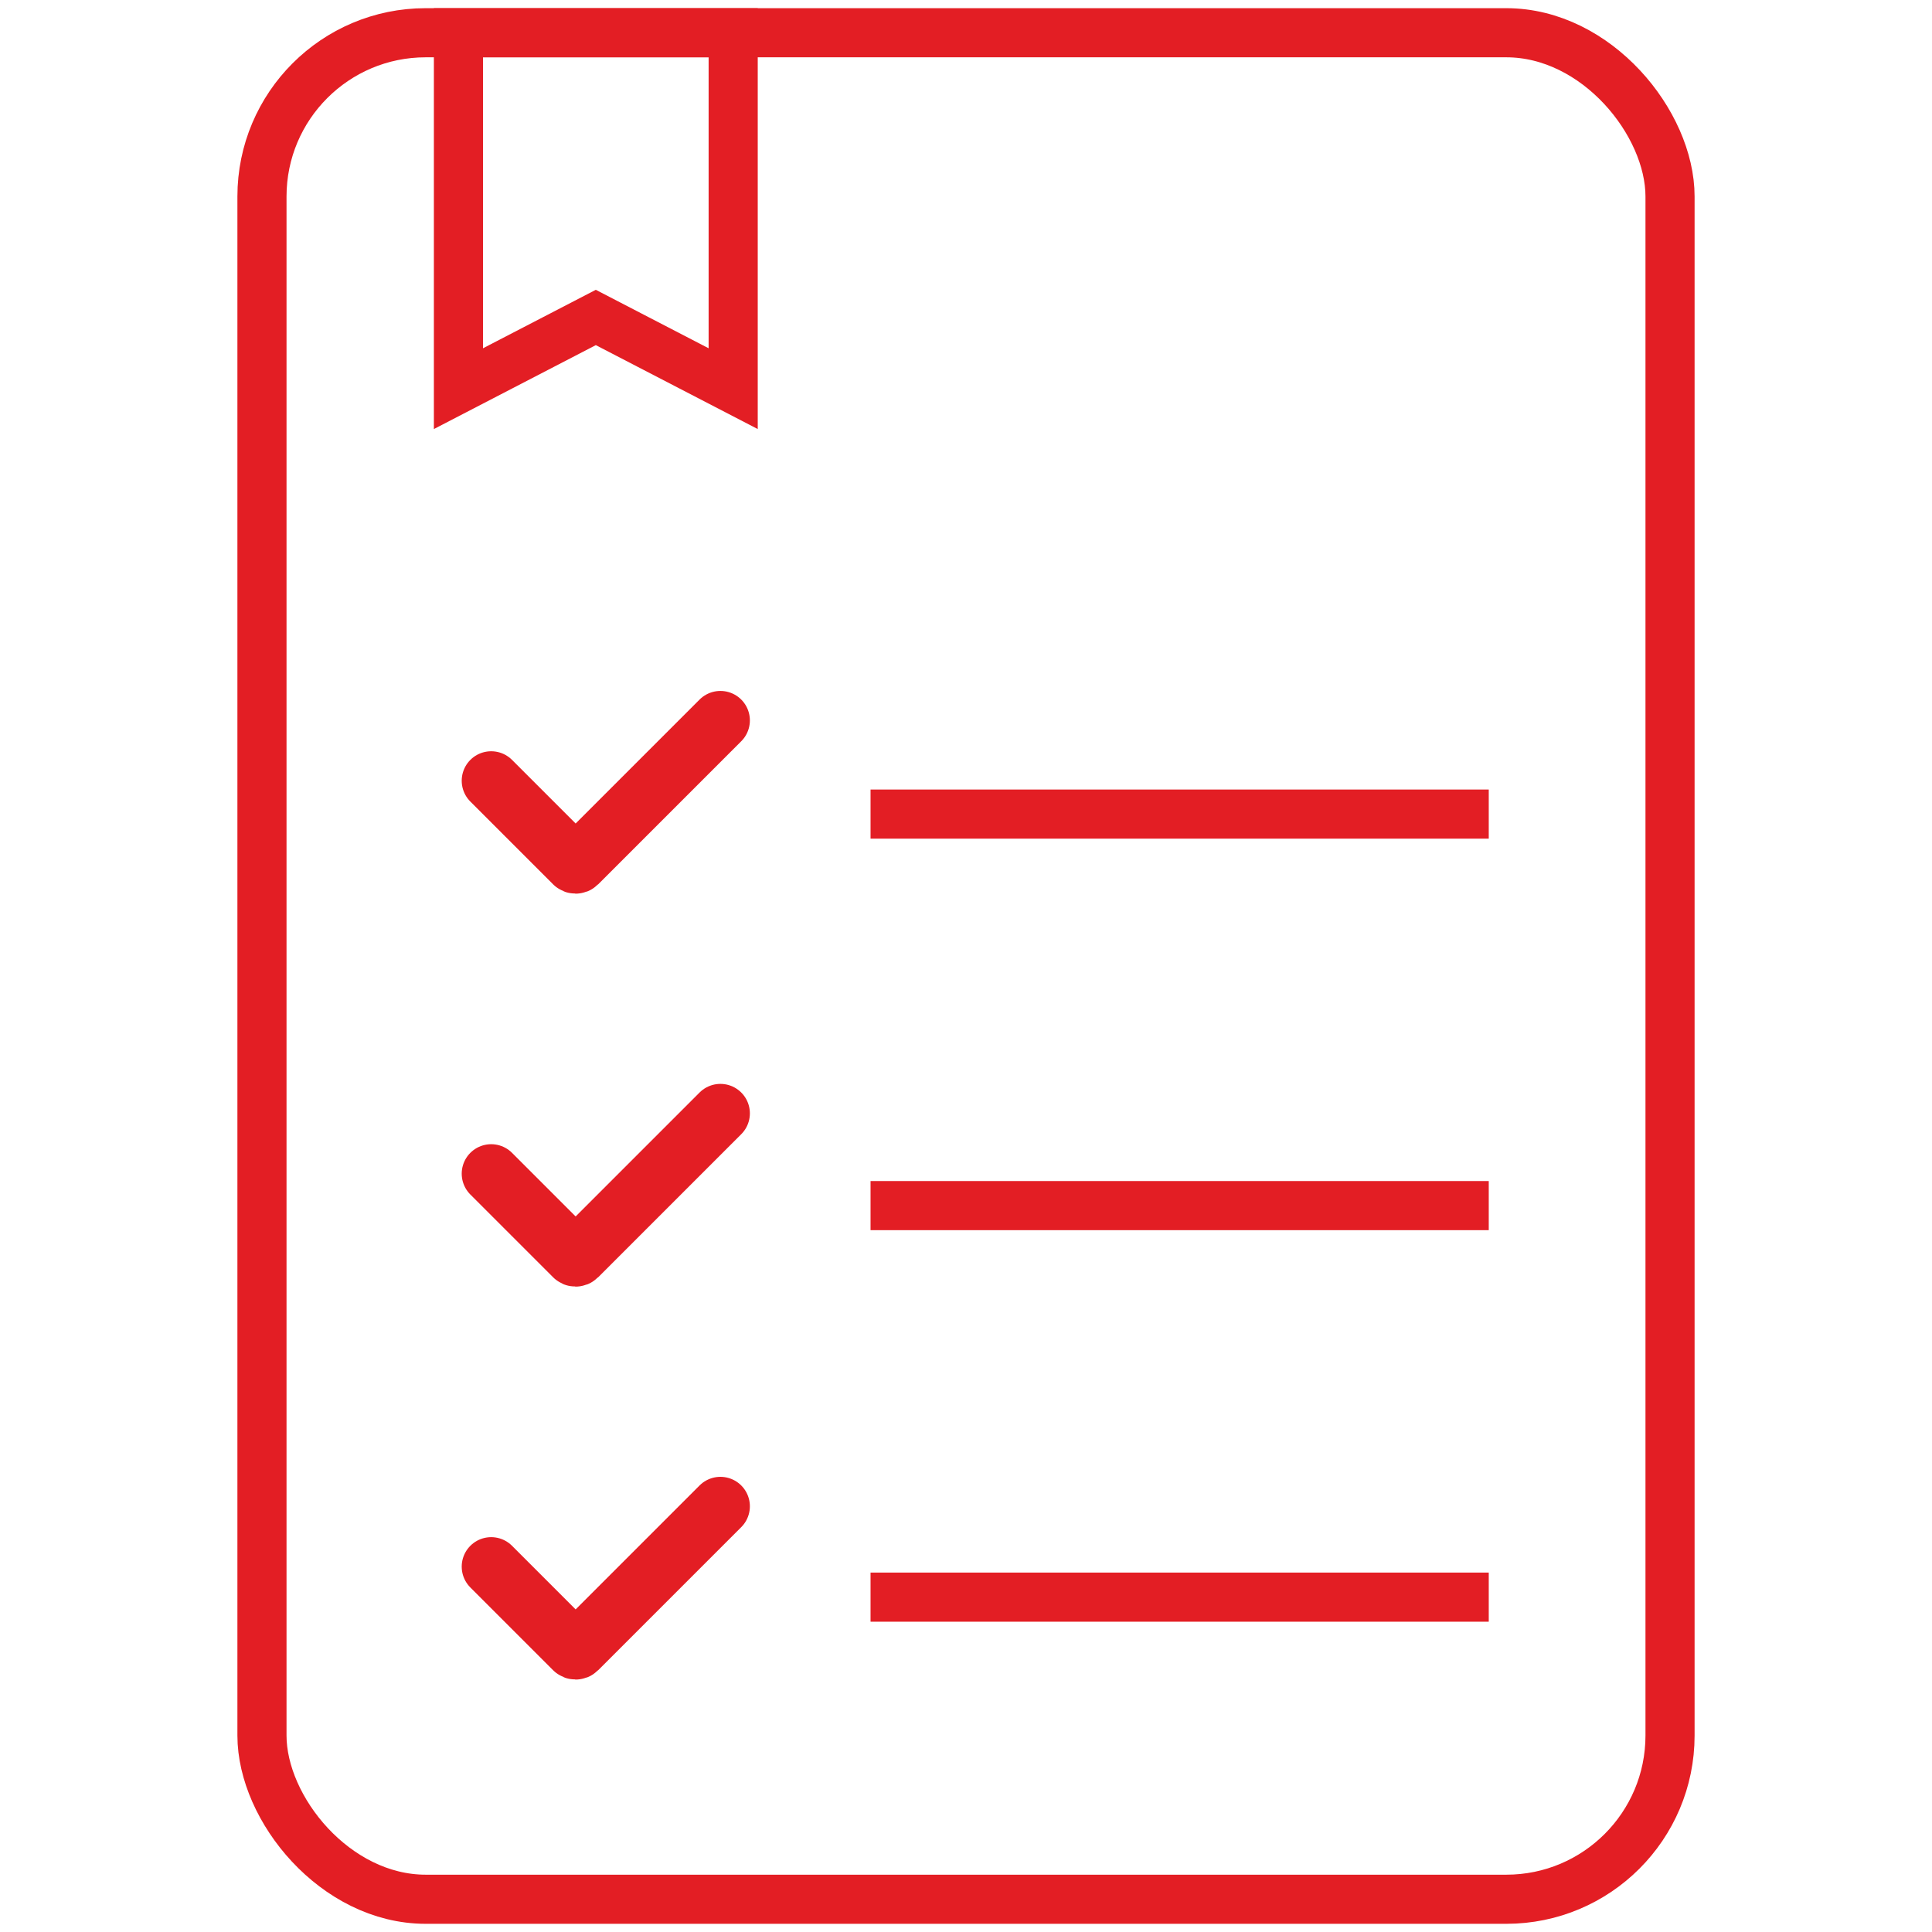
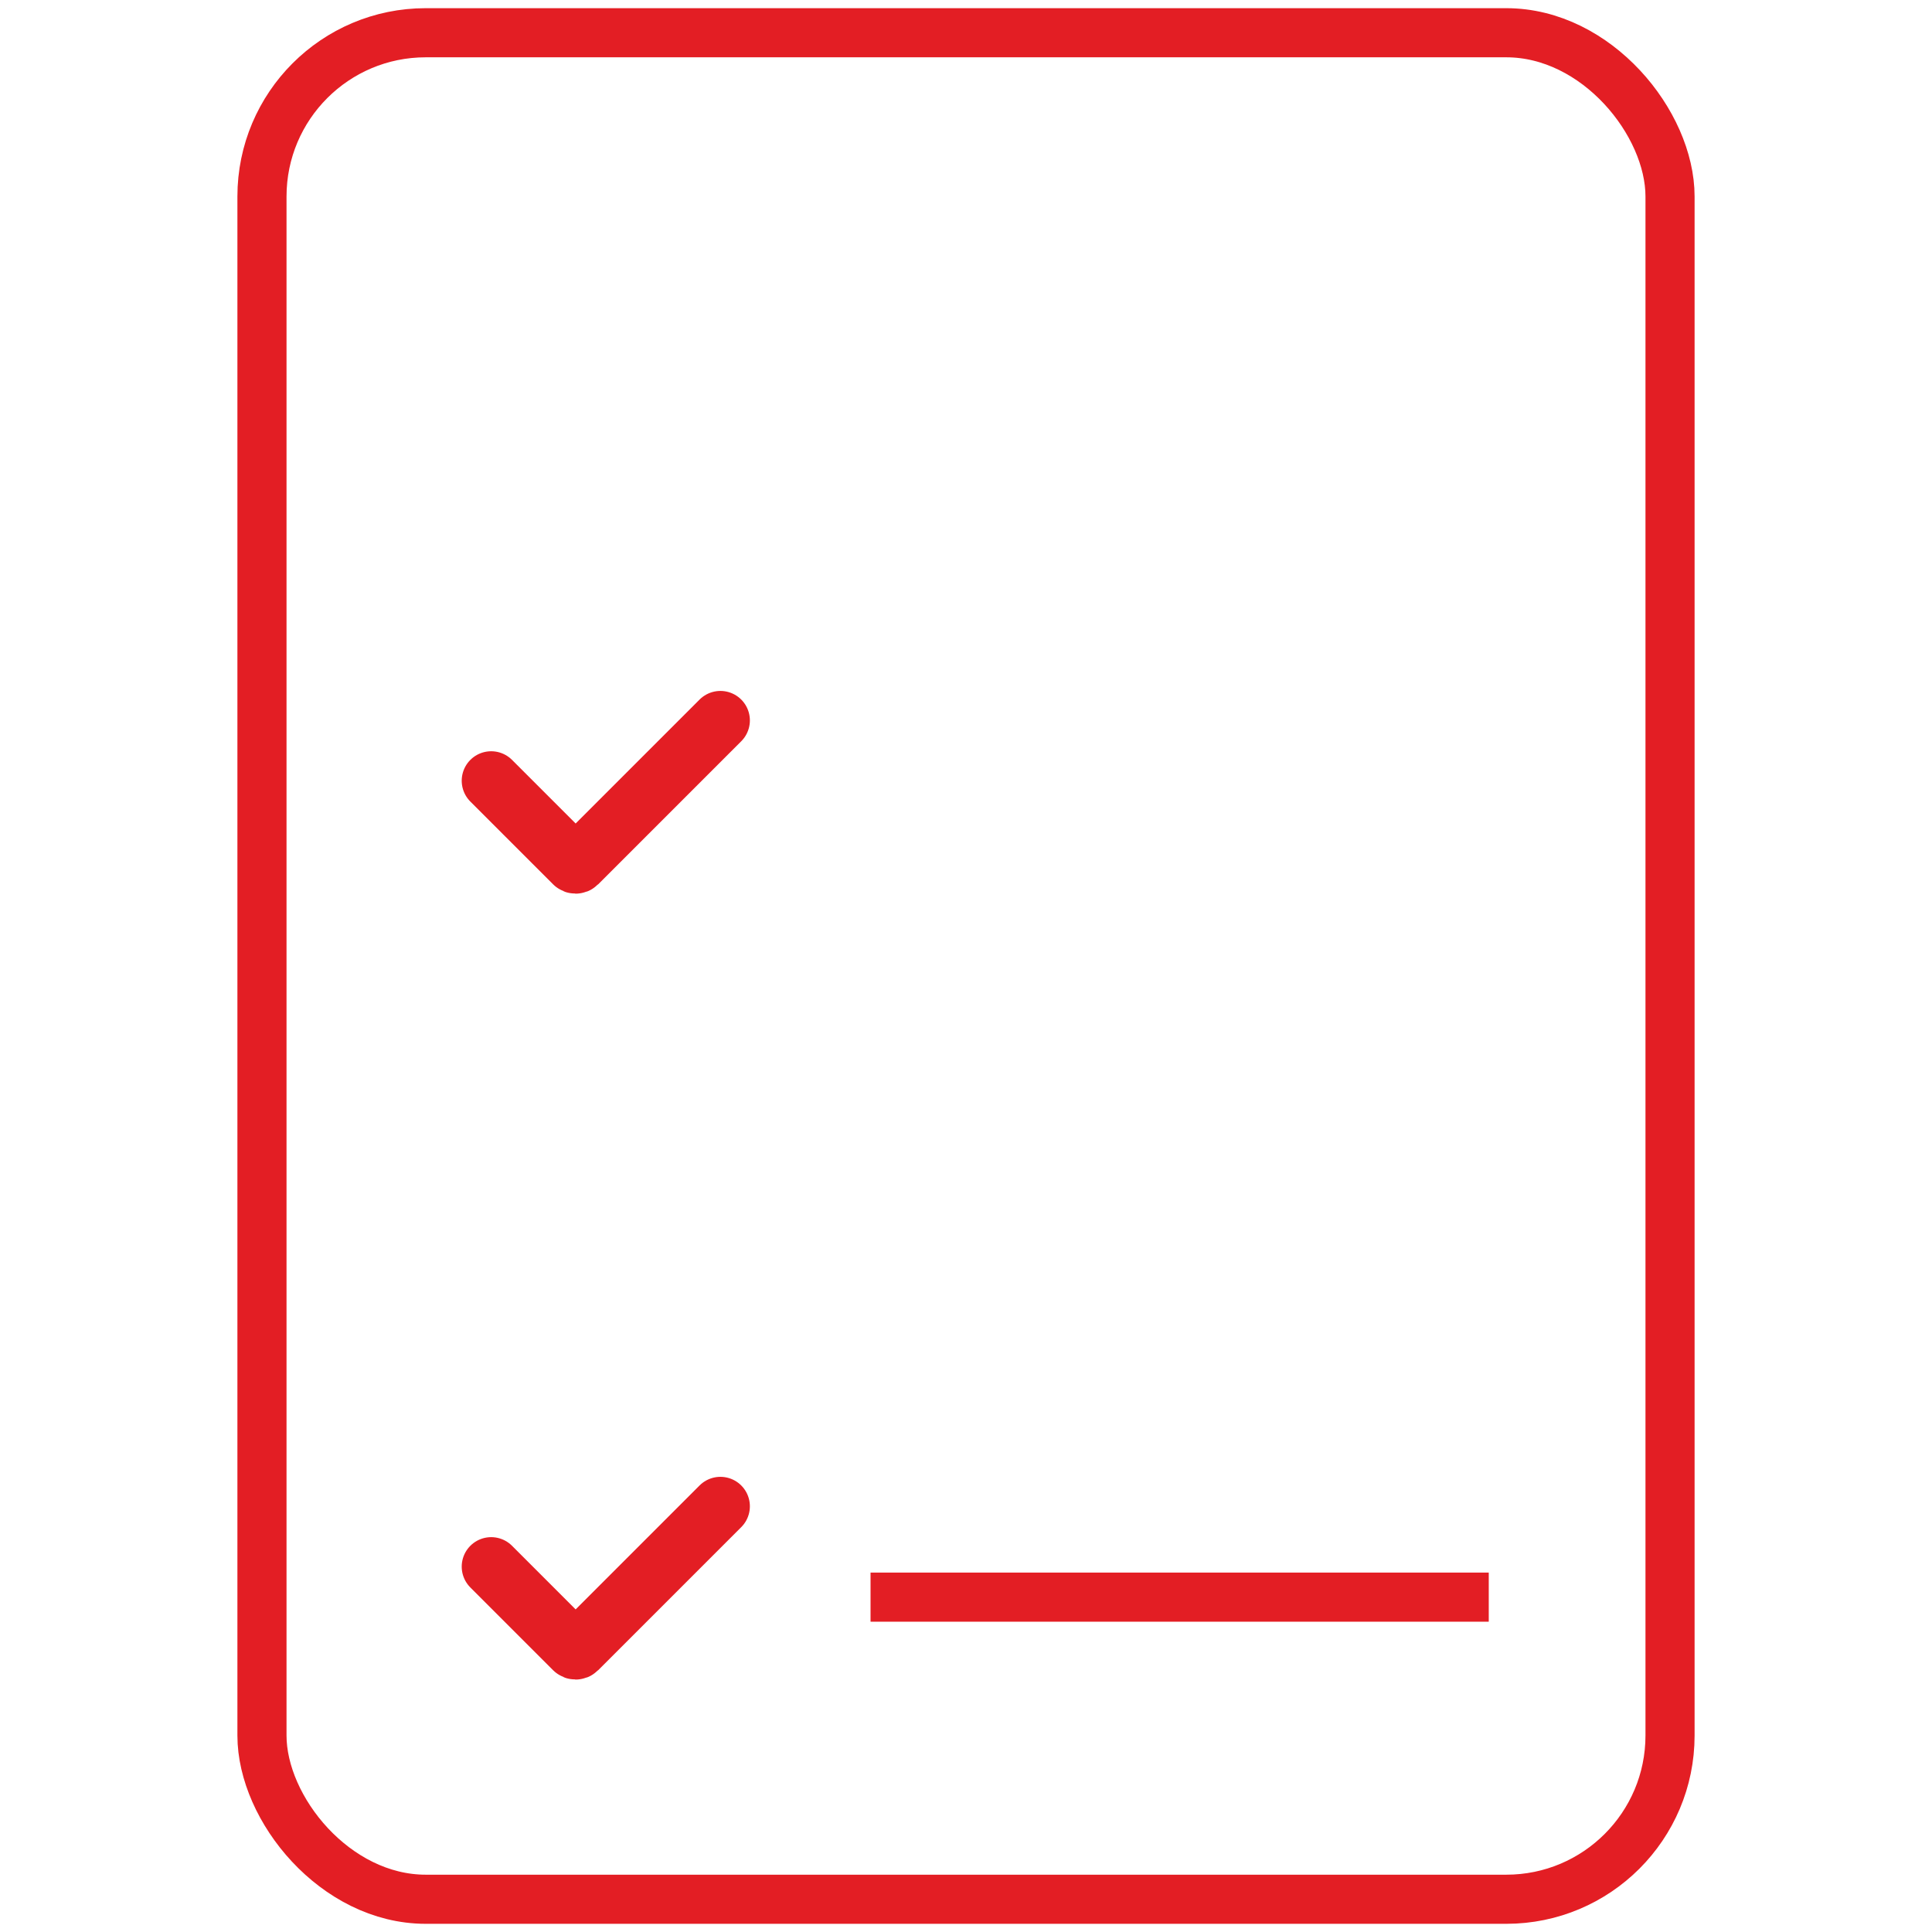
<svg xmlns="http://www.w3.org/2000/svg" width="60" height="60" viewBox="0 0 45 59" fill="none">
  <rect x="1" y="1" width="43" height="57" rx="5" stroke="#E31E24" stroke-width="1.5" />
  <path d="M19.585 48.774H38.464" stroke="#E31E24" stroke-width="1.5" stroke-miterlimit="22.926" />
-   <path d="M19.585 36.817H38.464" stroke="#E31E24" stroke-width="1.5" stroke-miterlimit="22.926" />
-   <path d="M19.585 24.861H38.464" stroke="#E31E24" stroke-width="1.5" stroke-miterlimit="22.926" />
-   <path d="M15.39 11.869L11.195 9.695L7 11.869V1H15.39V11.869Z" stroke="#E31E24" stroke-width="1.5" stroke-miterlimit="10" />
  <path d="M8 23.842L10.527 26.369C10.556 26.398 10.602 26.398 10.631 26.369L15 22" stroke="#E31E24" stroke-width="1.8" stroke-linecap="round" />
-   <path d="M8 35.842L10.527 38.369C10.556 38.398 10.602 38.398 10.631 38.369L15 34" stroke="#E31E24" stroke-width="1.8" stroke-linecap="round" />
  <path d="M8 47.842L10.527 50.369C10.556 50.398 10.602 50.398 10.631 50.369L15 46" stroke="#E31E24" stroke-width="1.8" stroke-linecap="round" />
</svg>